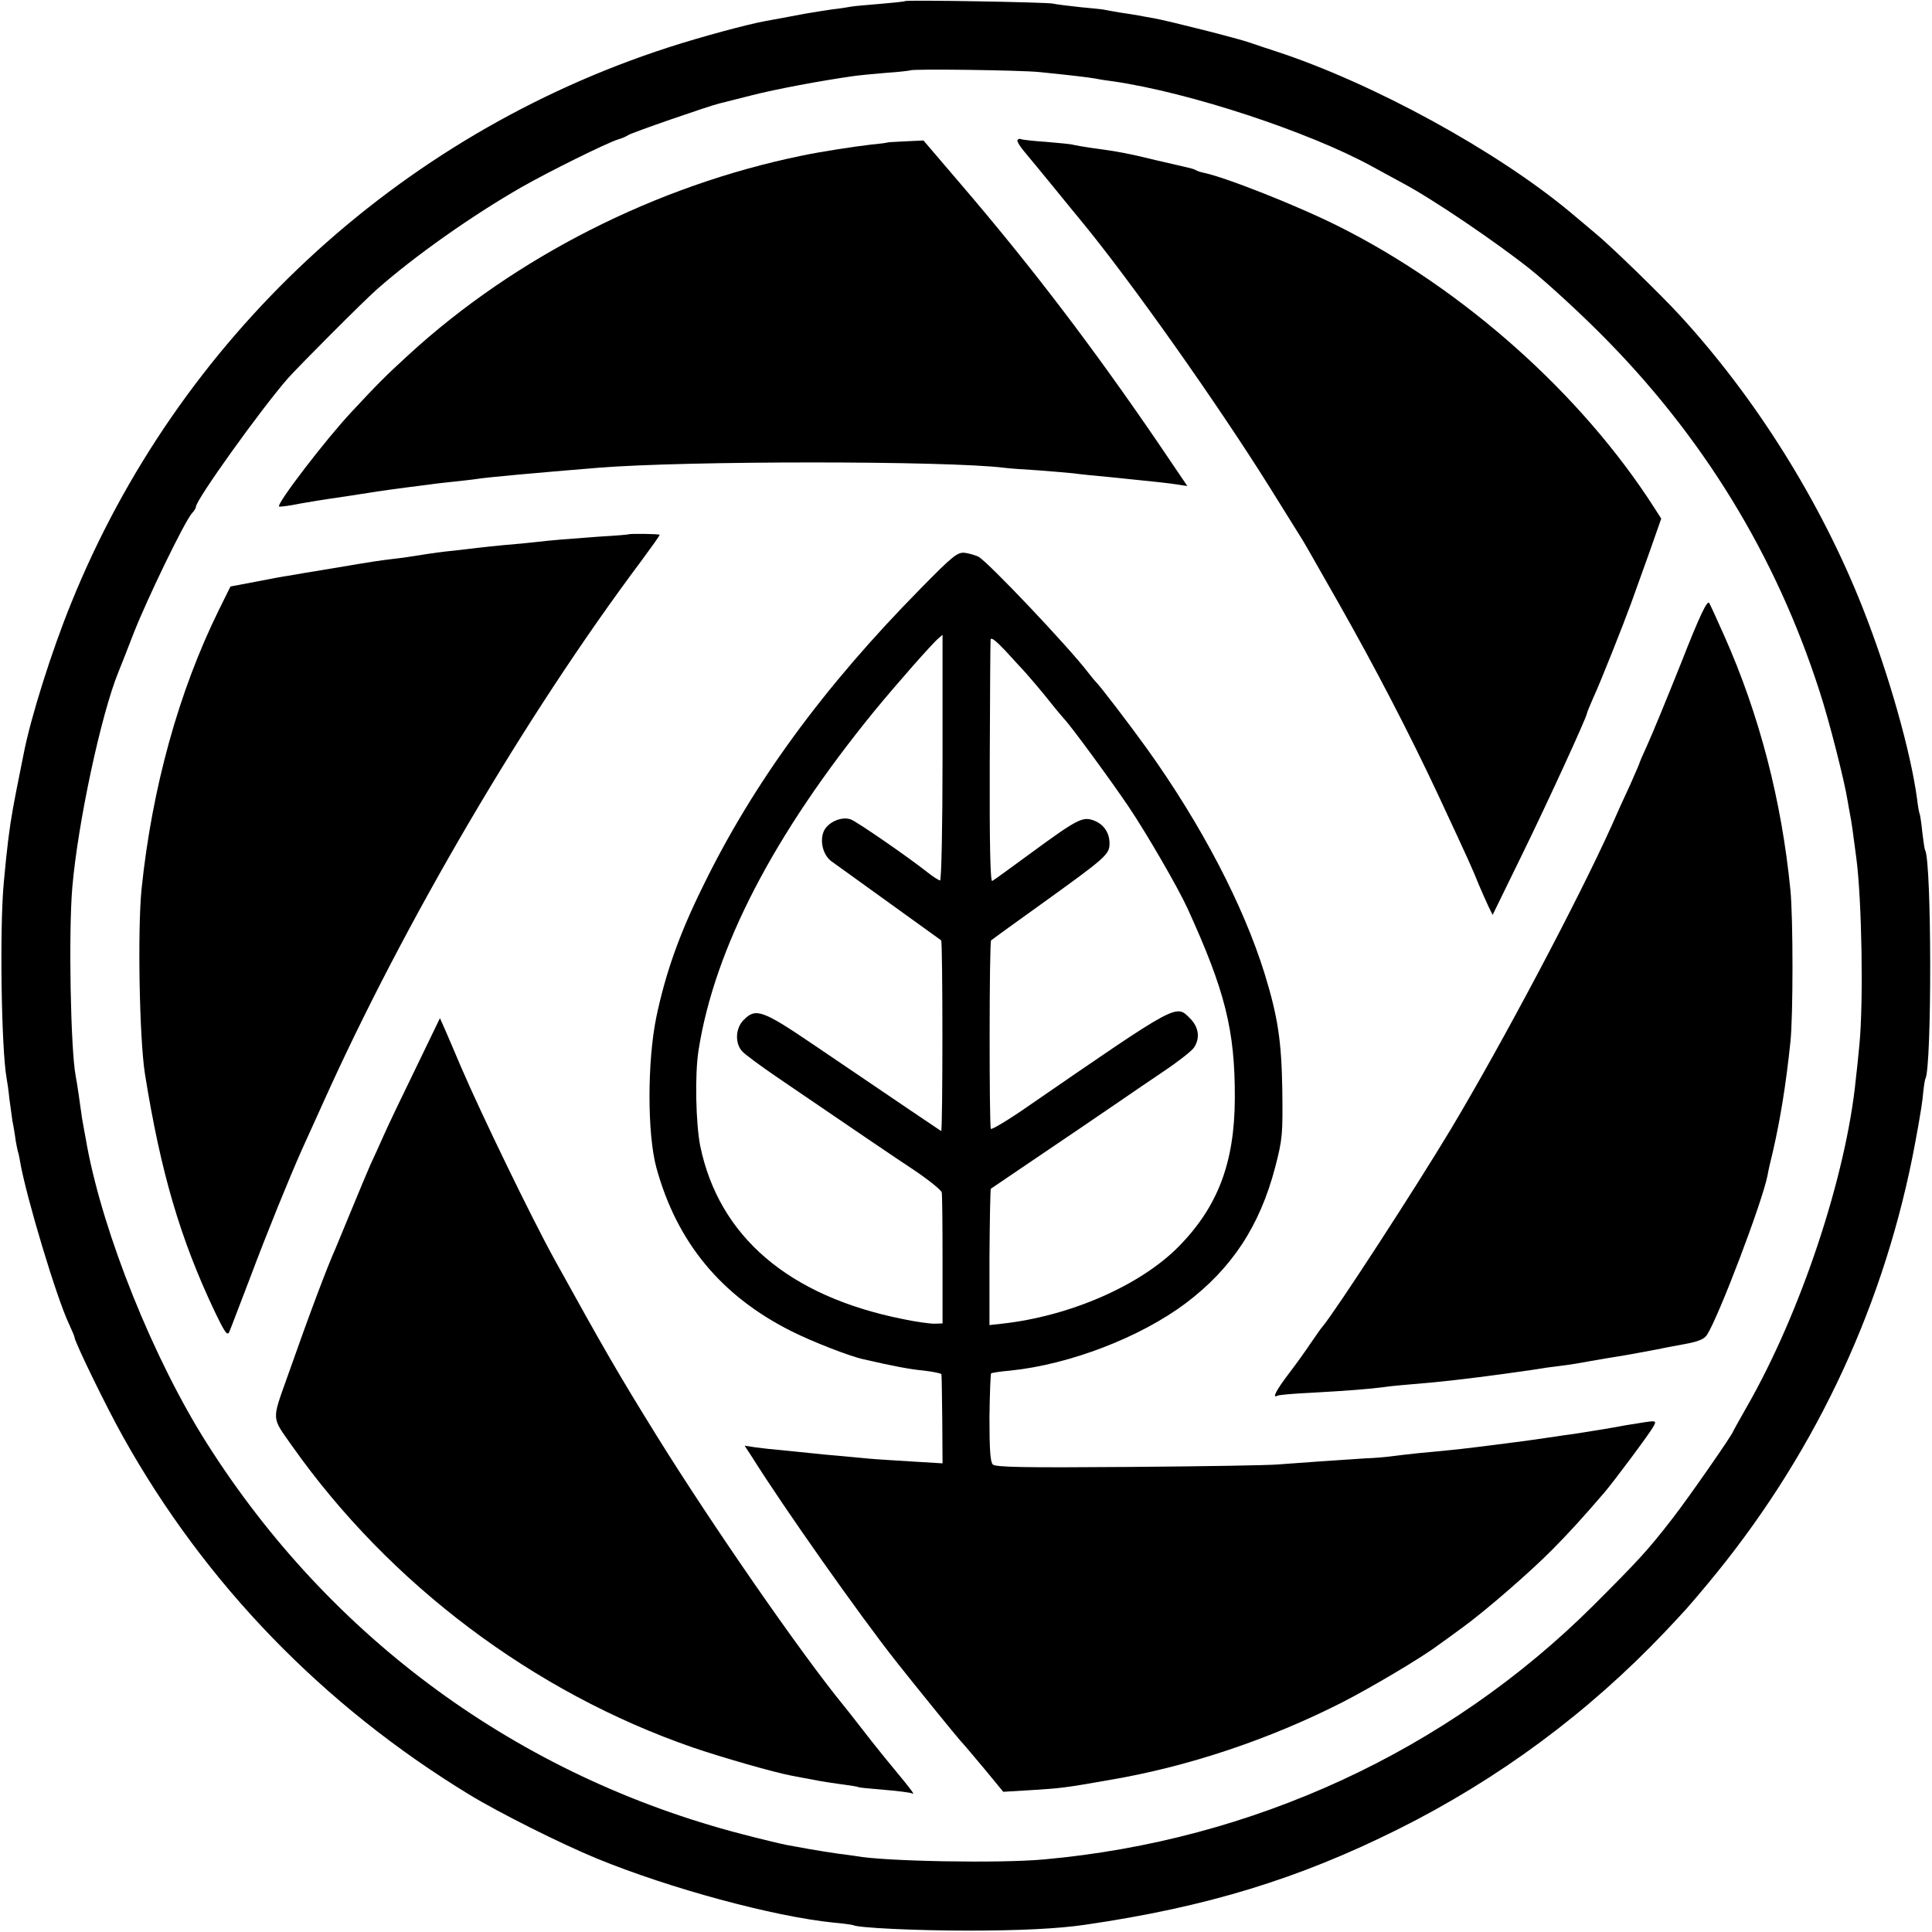
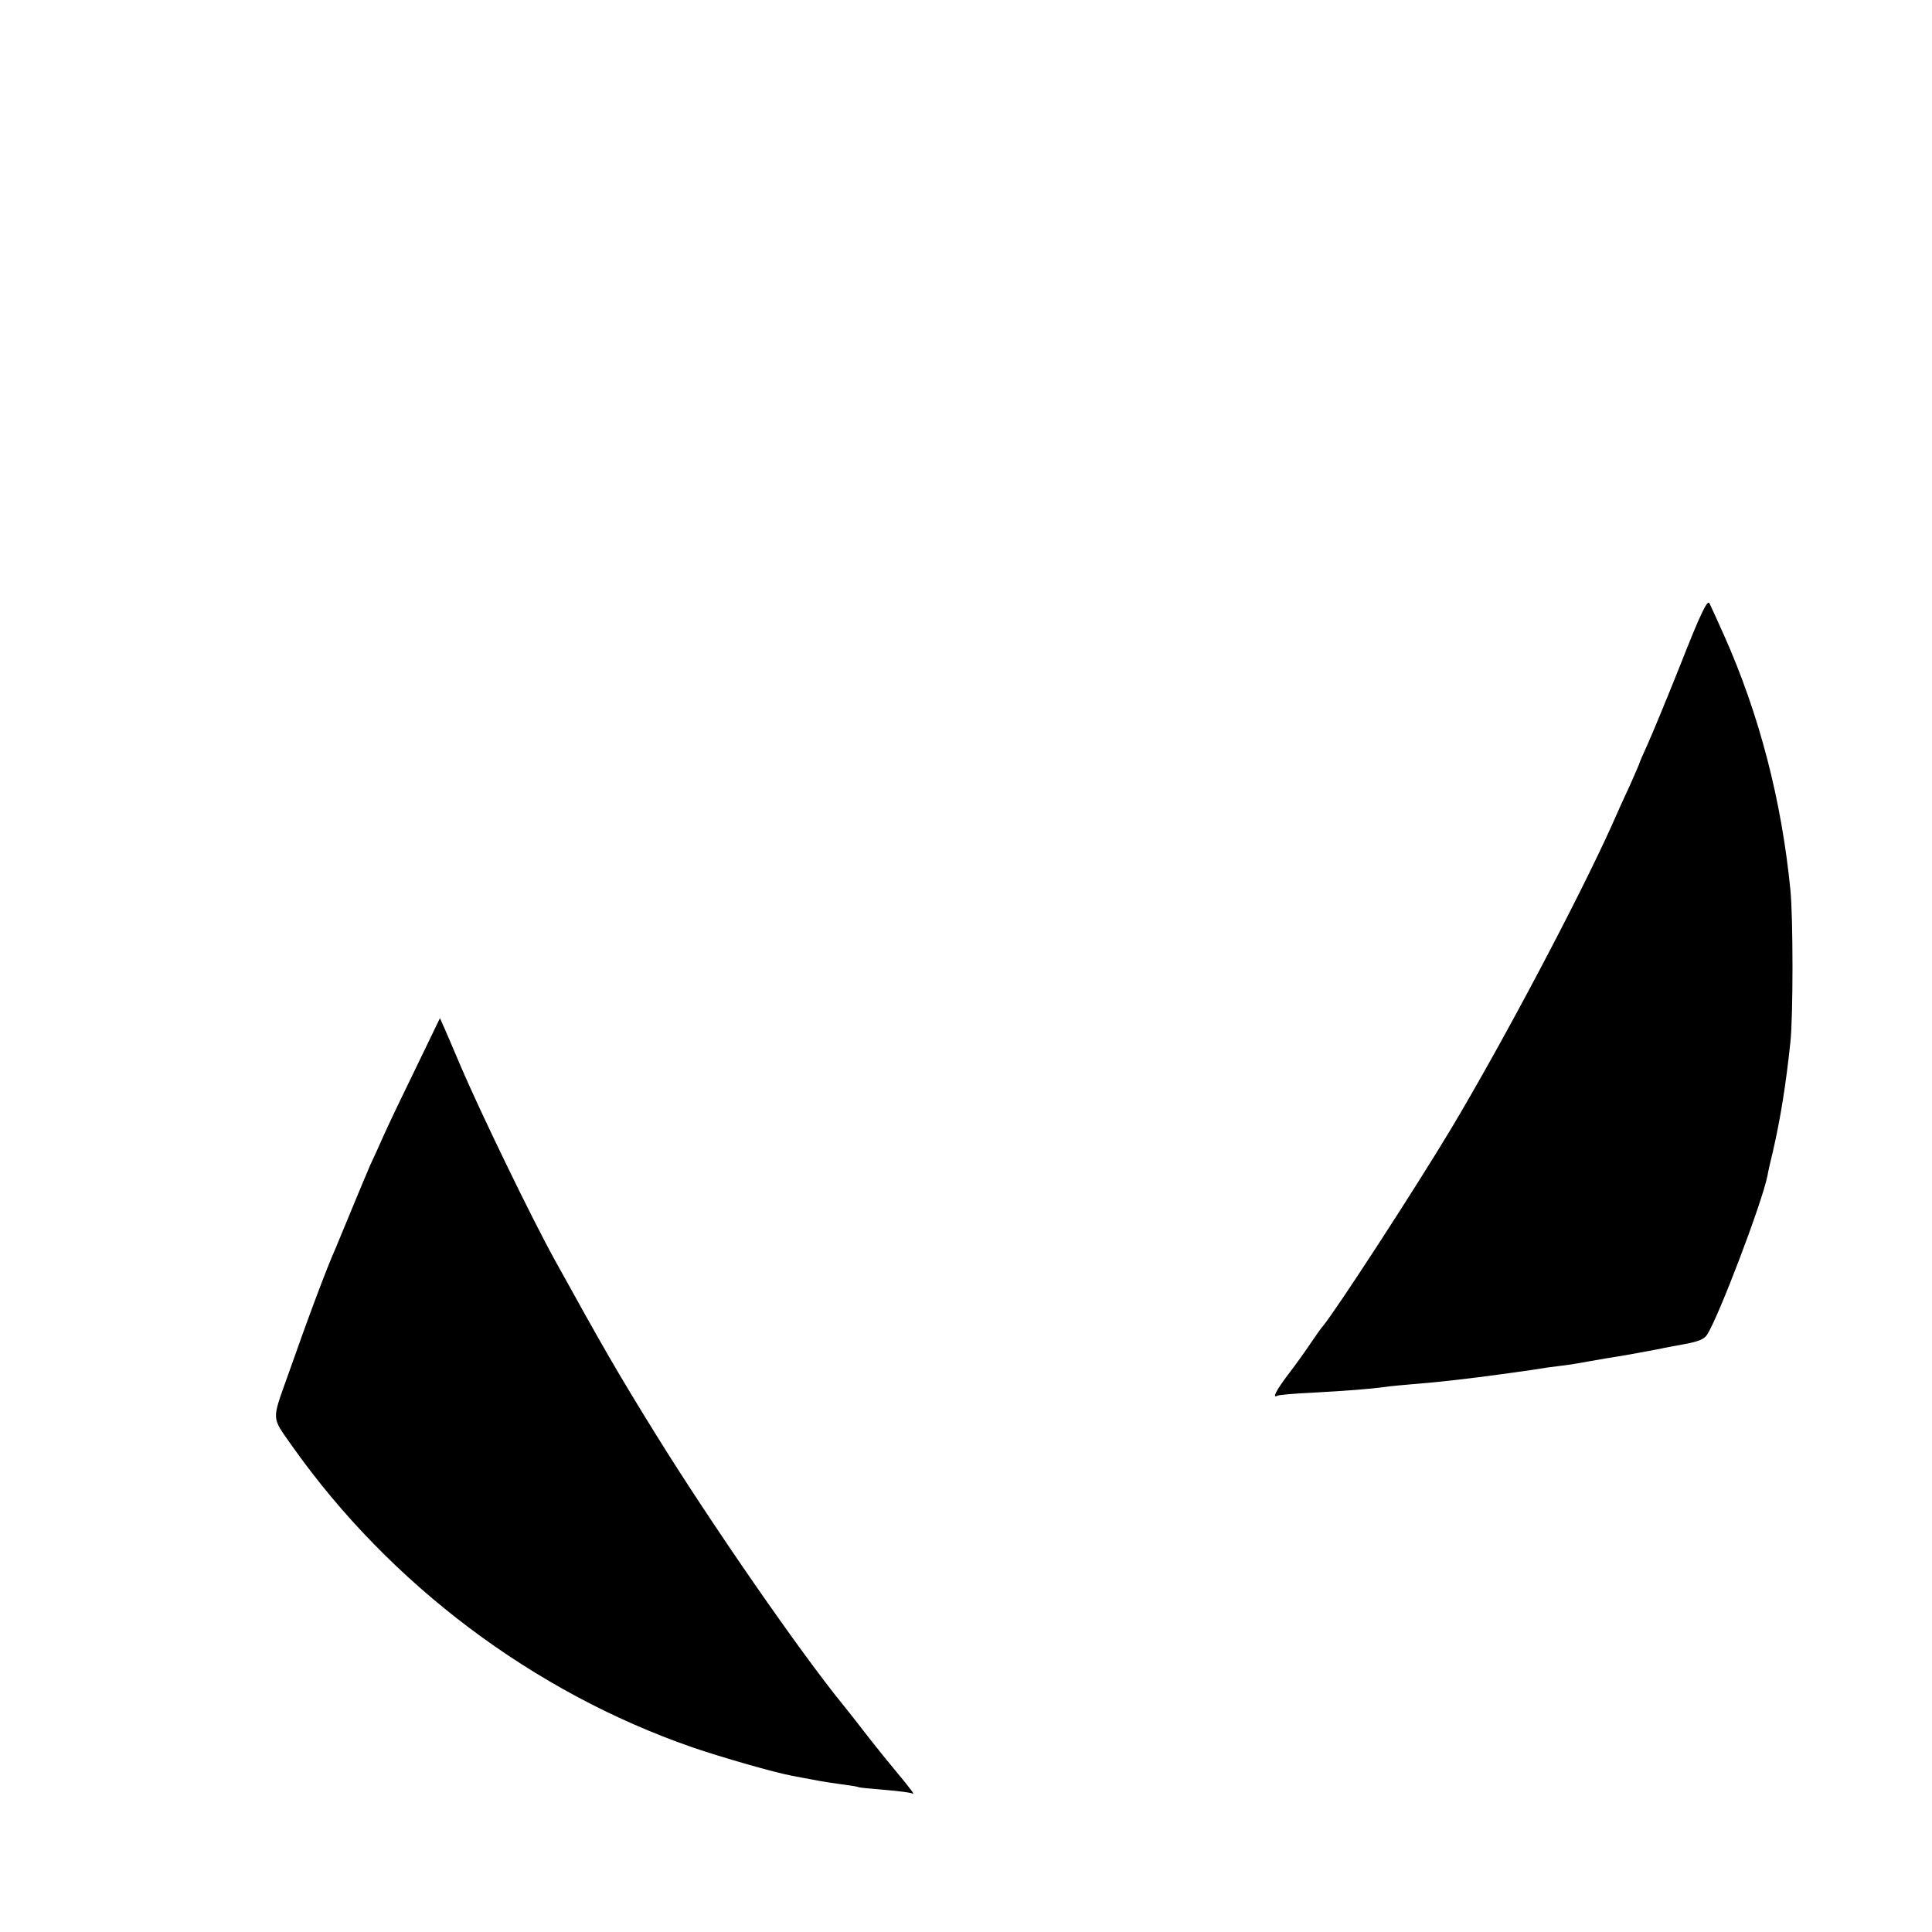
<svg xmlns="http://www.w3.org/2000/svg" version="1.0" width="700pt" height="700pt" viewBox="0 0 700 700" preserveAspectRatio="xMidYMid meet">
  <g transform="translate(0,700) scale(0.1,-0.1)" fill="#000000" stroke="none">
-     <path d="M3279 6996 c-2 -2 -43 -6 -90 -10 -47 -4 -95 -8 -105 -10 -10 -2 -41 -7 -69 -10 -27 -4 -72 -11 -100 -16 -27 -5 -63 -12 -80 -15 -16 -3 -43 -8 -60 -11 -67 -12 -237 -58 -354 -96 -984 -319 -1777 -1058 -2163 -2013 -71 -174 -147 -416 -172 -545 -3 -14 -7 -36 -10 -50 -3 -14 -10 -50 -16 -80 -6 -30 -12 -64 -14 -75 -11 -60 -21 -137 -32 -260 -16 -165 -9 -608 10 -712 2 -10 7 -43 10 -74 4 -31 9 -67 11 -80 3 -13 7 -39 10 -58 2 -18 7 -41 9 -50 3 -9 7 -27 9 -41 22 -126 131 -490 177 -587 11 -24 20 -45 20 -48 0 -16 117 -256 176 -361 297 -532 724 -973 1254 -1296 108 -66 334 -179 463 -232 263 -108 640 -210 857 -232 36 -3 68 -8 71 -9 15 -10 229 -20 414 -20 190 0 329 7 425 21 441 64 774 166 1135 346 365 182 690 423 969 717 76 81 76 80 152 171 375 449 628 976 743 1547 16 81 33 177 37 213 3 36 8 68 10 71 24 42 23 790 -1 829 -2 3 -6 32 -10 64 -3 33 -8 62 -9 65 -2 3 -7 29 -10 56 -23 172 -104 458 -198 695 -151 382 -387 759 -663 1059 -70 76 -251 252 -305 296 -25 21 -64 54 -88 74 -268 224 -719 471 -1072 586 -30 10 -71 23 -90 30 -41 15 -299 80 -350 89 -19 3 -44 8 -55 10 -11 2 -42 7 -70 11 -27 5 -52 9 -55 10 -3 1 -41 5 -85 9 -44 5 -89 10 -100 13 -22 5 -531 14 -536 9z m486 -257 c109 -11 178 -19 206 -24 13 -3 41 -7 64 -10 274 -40 707 -182 938 -309 23 -13 74 -40 112 -61 107 -57 337 -213 460 -311 61 -49 173 -152 250 -229 373 -372 639 -806 798 -1301 35 -107 90 -324 101 -394 3 -19 8 -44 10 -56 4 -18 9 -55 22 -154 20 -154 26 -522 11 -675 -4 -44 -10 -100 -13 -125 -35 -352 -200 -848 -396 -1189 -26 -46 -48 -85 -48 -86 0 -9 -163 -243 -219 -315 -91 -118 -126 -155 -288 -317 -529 -527 -1234 -852 -1990 -920 -161 -15 -581 -7 -681 12 -9 1 -39 6 -67 9 -27 4 -72 11 -100 16 -27 5 -65 12 -83 15 -17 3 -92 21 -165 40 -807 210 -1489 708 -1937 1415 -193 304 -375 757 -435 1080 -1 8 -6 33 -10 55 -4 22 -9 49 -10 60 -2 11 -6 43 -10 70 -4 28 -9 58 -11 68 -18 97 -26 516 -12 682 20 232 104 626 167 780 5 11 30 76 57 145 49 124 183 401 210 431 8 8 14 19 14 23 0 25 233 350 332 464 44 49 272 278 324 324 136 120 344 267 524 370 100 57 308 160 350 173 14 4 30 11 35 15 10 8 293 106 331 115 11 3 64 16 119 30 86 22 246 52 365 69 19 3 73 8 120 12 47 3 86 8 88 9 7 6 395 1 467 -6z" />
-     <path d="M3687 6493 c-4 -3 7 -22 24 -42 17 -20 67 -81 112 -136 45 -55 87 -107 94 -115 180 -218 496 -666 683 -965 51 -82 100 -161 109 -175 19 -30 14 -22 141 -245 131 -231 257 -473 363 -700 109 -234 124 -267 144 -318 10 -23 25 -58 34 -77 l17 -35 107 219 c95 194 235 500 235 512 0 3 10 26 21 52 26 55 113 275 139 347 10 28 39 108 64 178 l45 128 -27 42 c-263 410 -690 790 -1140 1016 -147 74 -414 180 -495 196 -9 2 -21 6 -25 9 -5 3 -19 7 -33 10 -13 3 -60 14 -104 24 -107 26 -142 33 -240 46 -27 4 -57 9 -65 11 -8 3 -53 7 -100 11 -47 3 -88 8 -91 10 -3 2 -9 1 -12 -3z" />
-     <path d="M3217 6484 c-1 -1 -29 -5 -62 -8 -61 -7 -184 -26 -250 -40 -527 -108 -1038 -367 -1425 -722 -84 -77 -108 -101 -205 -205 -94 -100 -273 -334 -264 -344 3 -2 36 2 74 10 39 7 88 15 110 18 47 7 109 16 145 22 22 4 100 15 220 30 19 3 58 7 85 10 28 3 66 7 85 10 38 6 204 21 435 40 316 26 1269 26 1475 0 14 -2 68 -6 120 -9 52 -4 111 -9 130 -11 19 -3 80 -9 135 -14 165 -17 208 -21 244 -27 l33 -5 -107 158 c-235 344 -456 635 -714 936 l-135 158 -64 -3 c-35 -2 -64 -3 -65 -4z" />
-     <path d="M2277 5064 c-1 -1 -47 -5 -102 -8 -122 -9 -175 -13 -234 -20 -25 -3 -77 -8 -116 -11 -38 -4 -81 -8 -95 -10 -14 -2 -52 -6 -85 -10 -33 -3 -85 -10 -115 -15 -30 -5 -77 -12 -105 -15 -56 -7 -54 -6 -225 -35 -69 -11 -138 -23 -155 -26 -16 -2 -70 -12 -120 -22 l-90 -17 -42 -85 c-145 -294 -242 -644 -280 -1010 -15 -148 -8 -542 12 -670 57 -357 128 -598 252 -860 38 -79 47 -92 54 -75 5 11 38 99 75 195 63 168 141 359 188 465 13 28 47 104 77 170 292 650 732 1401 1152 1962 37 50 67 92 67 95 0 4 -109 5 -113 2z" />
-     <path d="M3336 4868 c-353 -358 -608 -707 -790 -1081 -86 -174 -135 -315 -168 -472 -33 -161 -33 -423 0 -545 74 -271 235 -466 491 -594 74 -37 209 -90 260 -101 109 -25 166 -36 219 -41 34 -4 62 -10 63 -13 1 -3 2 -77 3 -164 l1 -159 -115 7 c-63 4 -131 8 -150 10 -19 2 -67 6 -107 10 -40 3 -87 8 -105 10 -18 2 -62 6 -98 10 -36 3 -82 8 -103 11 l-39 6 28 -43 c112 -179 389 -572 521 -739 67 -85 210 -261 231 -285 15 -16 56 -65 92 -108 l65 -79 100 6 c111 7 121 8 286 37 284 48 579 147 844 282 103 53 281 158 344 205 20 14 61 44 91 66 84 61 247 203 325 282 61 62 106 111 186 204 34 39 168 219 180 242 11 20 9 21 -32 15 -24 -4 -55 -9 -69 -11 -46 -9 -145 -25 -185 -31 -22 -3 -53 -7 -70 -10 -47 -7 -101 -15 -220 -30 -103 -13 -133 -17 -275 -30 -30 -3 -73 -8 -95 -11 -22 -3 -67 -7 -100 -8 -91 -6 -253 -17 -315 -22 -30 -3 -272 -7 -538 -9 -384 -3 -485 -1 -495 9 -9 10 -12 54 -12 170 1 86 4 158 6 160 2 2 33 7 69 10 216 22 472 121 636 244 167 126 268 279 324 492 27 104 28 120 26 283 -3 176 -16 263 -64 419 -77 248 -229 540 -426 815 -64 89 -172 230 -186 243 -3 3 -16 18 -28 34 -72 94 -362 400 -397 419 -11 5 -33 12 -49 14 -27 3 -44 -11 -160 -129z m79 -613 c0 -245 -4 -445 -9 -445 -4 0 -25 13 -45 29 -76 60 -255 183 -278 192 -35 13 -88 -12 -100 -47 -13 -37 1 -84 30 -105 93 -67 393 -283 397 -286 6 -5 6 -694 0 -691 -5 3 -131 88 -464 314 -183 124 -208 133 -251 89 -30 -29 -33 -83 -7 -113 9 -11 69 -55 132 -98 286 -195 411 -280 497 -337 50 -34 93 -69 95 -77 2 -8 3 -118 3 -245 l0 -230 -30 -1 c-17 0 -68 7 -115 17 -413 83 -665 299 -733 627 -16 82 -20 259 -6 347 58 369 272 782 638 1230 77 94 210 245 231 262 8 7 15 13 15 13 0 0 0 -200 0 -445z m285 325 c13 -13 79 -90 110 -130 19 -24 40 -48 45 -54 26 -27 168 -221 233 -317 68 -101 180 -295 214 -369 137 -300 173 -443 172 -690 -1 -232 -61 -392 -204 -537 -138 -140 -393 -252 -640 -279 l-45 -5 0 245 c1 135 3 247 5 249 3 2 84 57 180 122 96 65 216 146 265 180 50 34 131 90 182 124 51 34 99 72 108 84 24 34 19 75 -13 107 -52 52 -39 59 -584 -316 -73 -51 -135 -88 -138 -84 -6 10 -6 678 1 683 2 2 85 62 184 133 232 167 245 178 245 218 0 40 -22 71 -59 84 -39 14 -61 2 -226 -119 -71 -52 -134 -98 -140 -101 -7 -4 -10 140 -9 425 1 238 2 440 3 449 1 11 18 -2 54 -40 28 -31 54 -59 57 -62z" />
    <path d="M6091 4598 c-51 -128 -106 -261 -122 -296 -16 -35 -29 -65 -29 -67 0 -2 -15 -36 -33 -77 -19 -40 -49 -107 -67 -148 -120 -267 -396 -788 -582 -1099 -132 -220 -415 -655 -465 -716 -5 -5 -24 -32 -43 -60 -18 -27 -55 -79 -82 -114 -44 -58 -60 -89 -40 -78 4 3 61 8 127 11 125 7 206 13 265 21 19 3 64 7 100 10 101 8 202 20 320 36 110 15 121 17 165 24 22 3 54 7 70 9 17 2 57 9 90 15 33 6 76 13 95 16 33 5 112 20 155 28 11 3 51 10 88 17 50 9 72 18 82 34 42 65 200 480 219 577 2 13 11 53 20 89 27 118 47 242 63 395 10 93 10 449 0 550 -32 326 -113 637 -240 922 -25 56 -49 109 -54 118 -7 12 -33 -41 -102 -217z" />
    <path d="M1508 3133 c-48 -98 -100 -207 -116 -243 -16 -36 -38 -85 -50 -110 -11 -25 -41 -97 -67 -160 -26 -63 -53 -128 -60 -145 -30 -67 -92 -231 -174 -464 -57 -161 -58 -143 18 -251 354 -501 875 -892 1450 -1091 105 -36 296 -91 361 -103 14 -3 48 -9 75 -14 28 -6 75 -13 105 -17 30 -4 57 -8 60 -10 3 -2 46 -6 95 -10 50 -4 95 -10 100 -13 12 -7 -2 12 -65 88 -25 30 -50 61 -57 70 -7 8 -35 44 -63 80 -28 36 -56 72 -63 80 -156 191 -478 656 -679 980 -140 226 -190 313 -368 635 -84 152 -267 530 -340 700 -23 55 -50 117 -59 138 l-17 38 -86 -178z" />
  </g>
</svg>